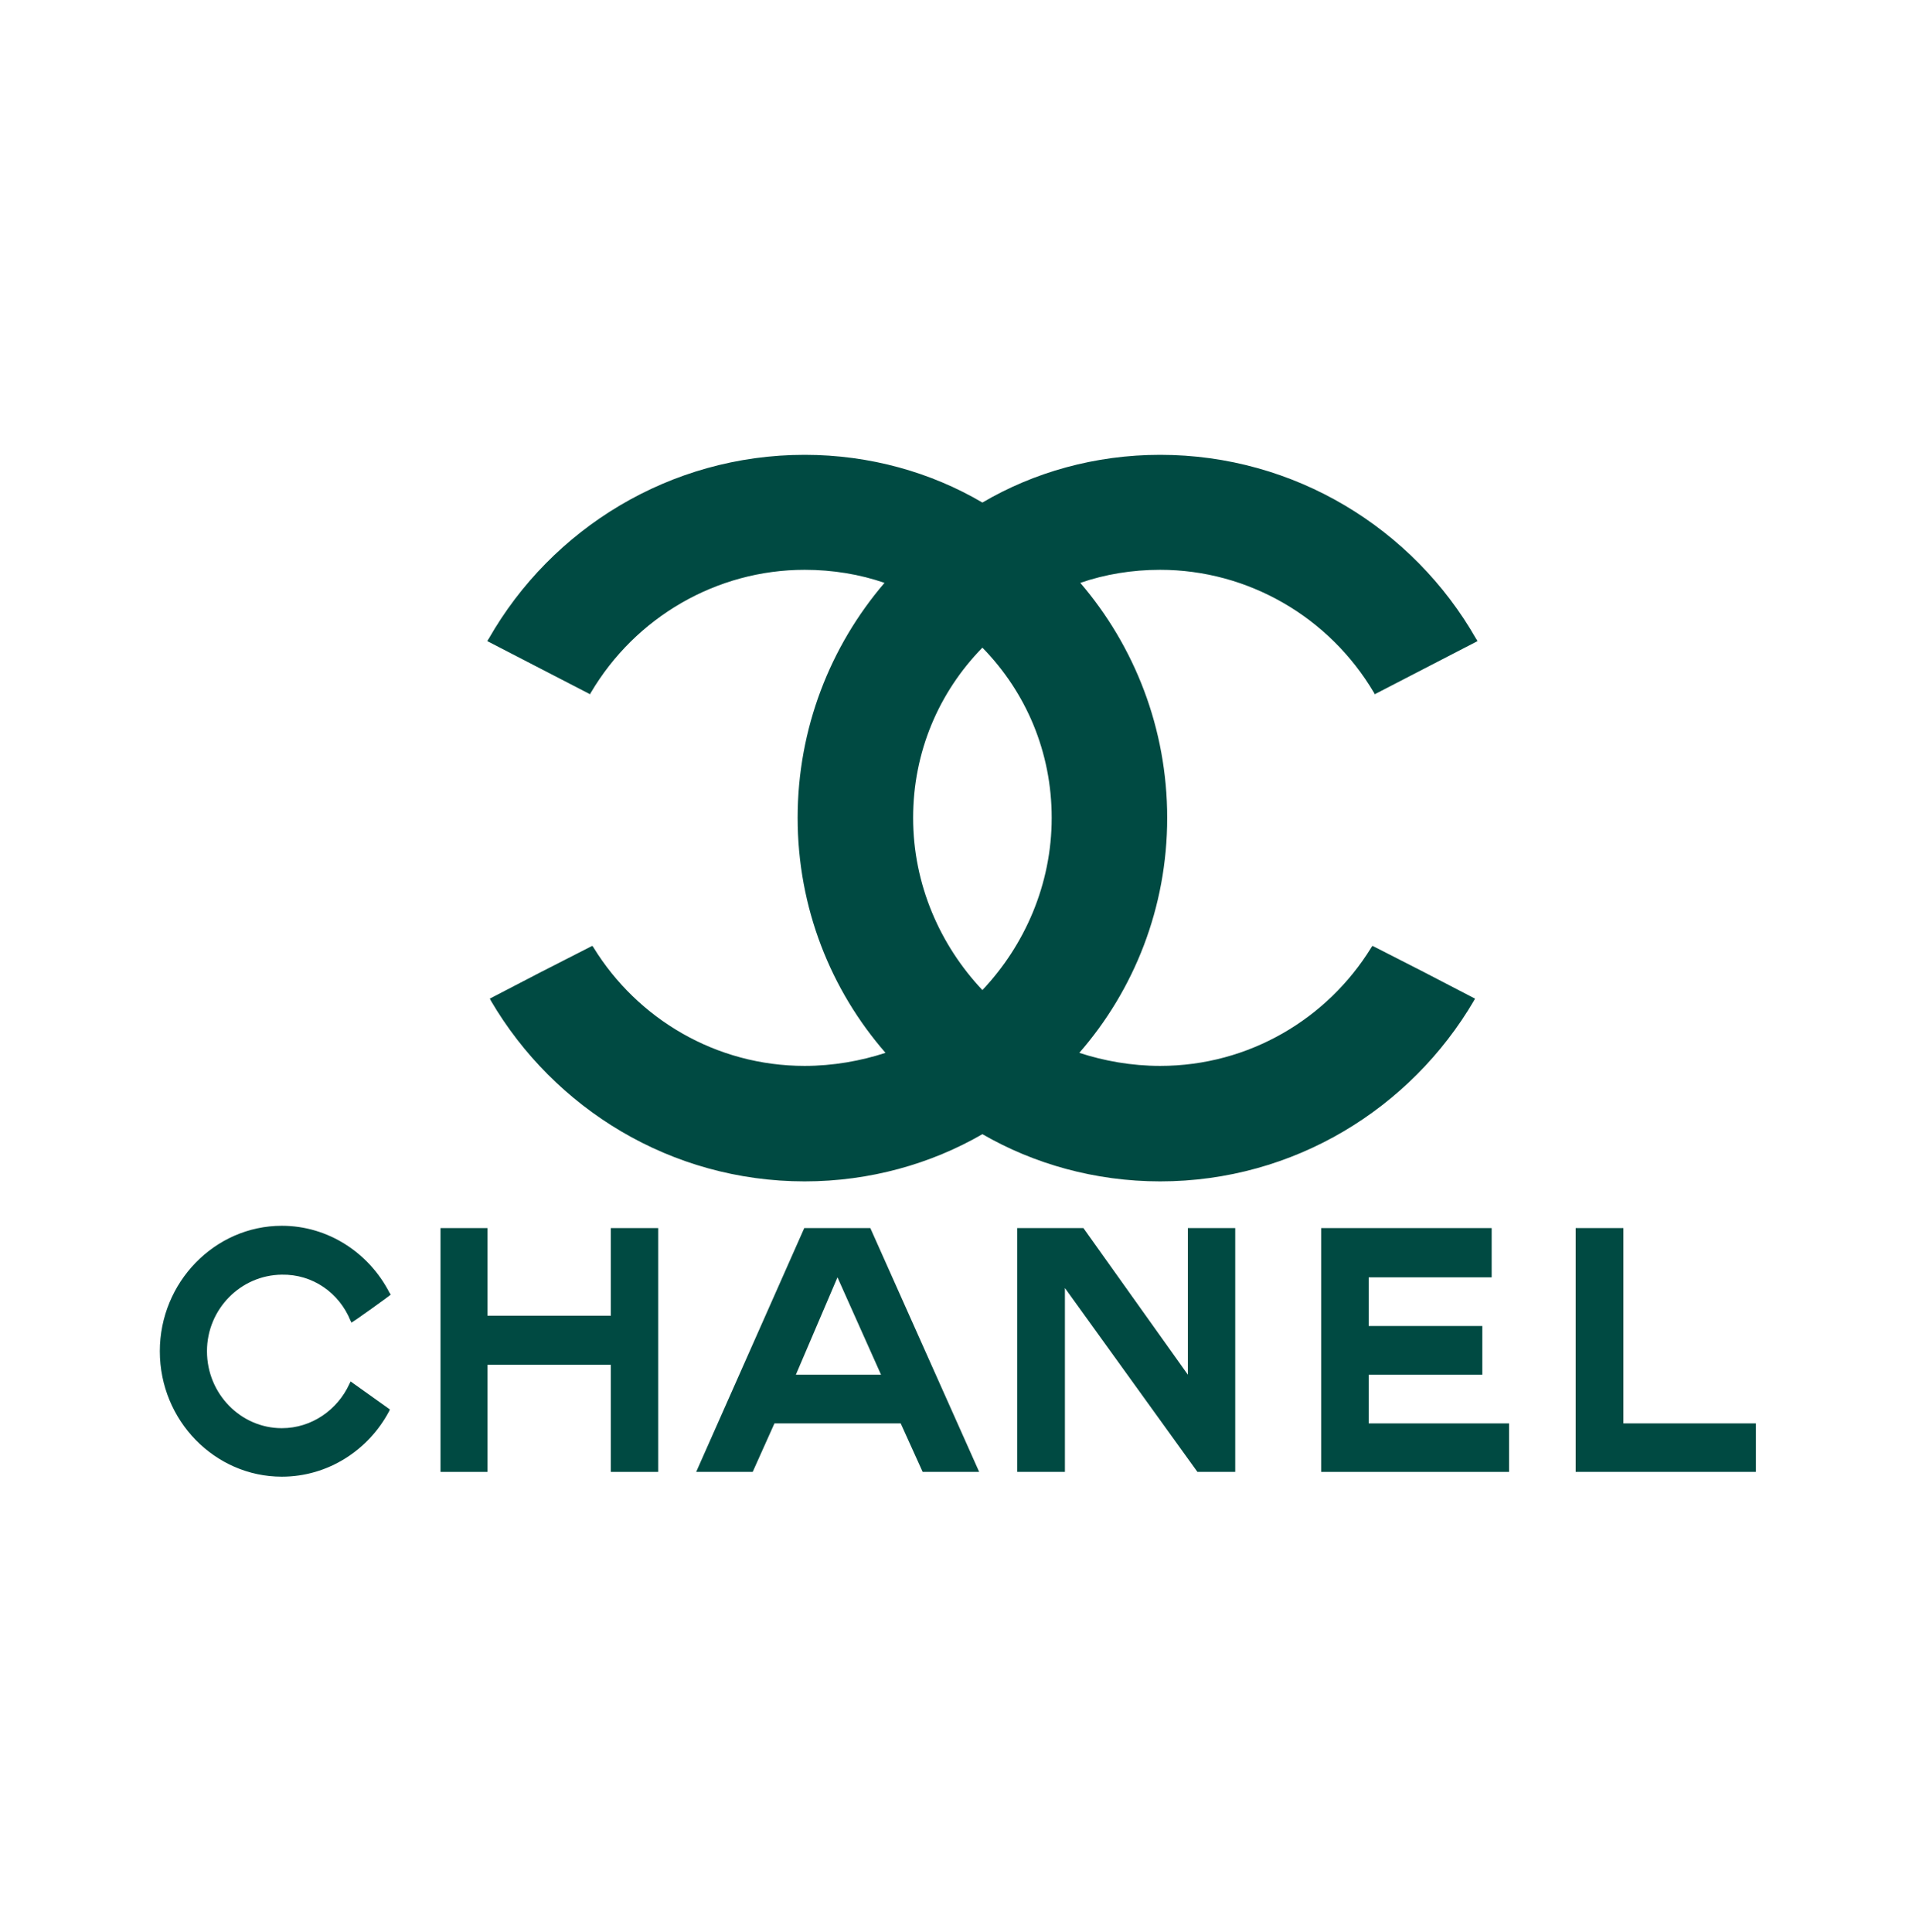
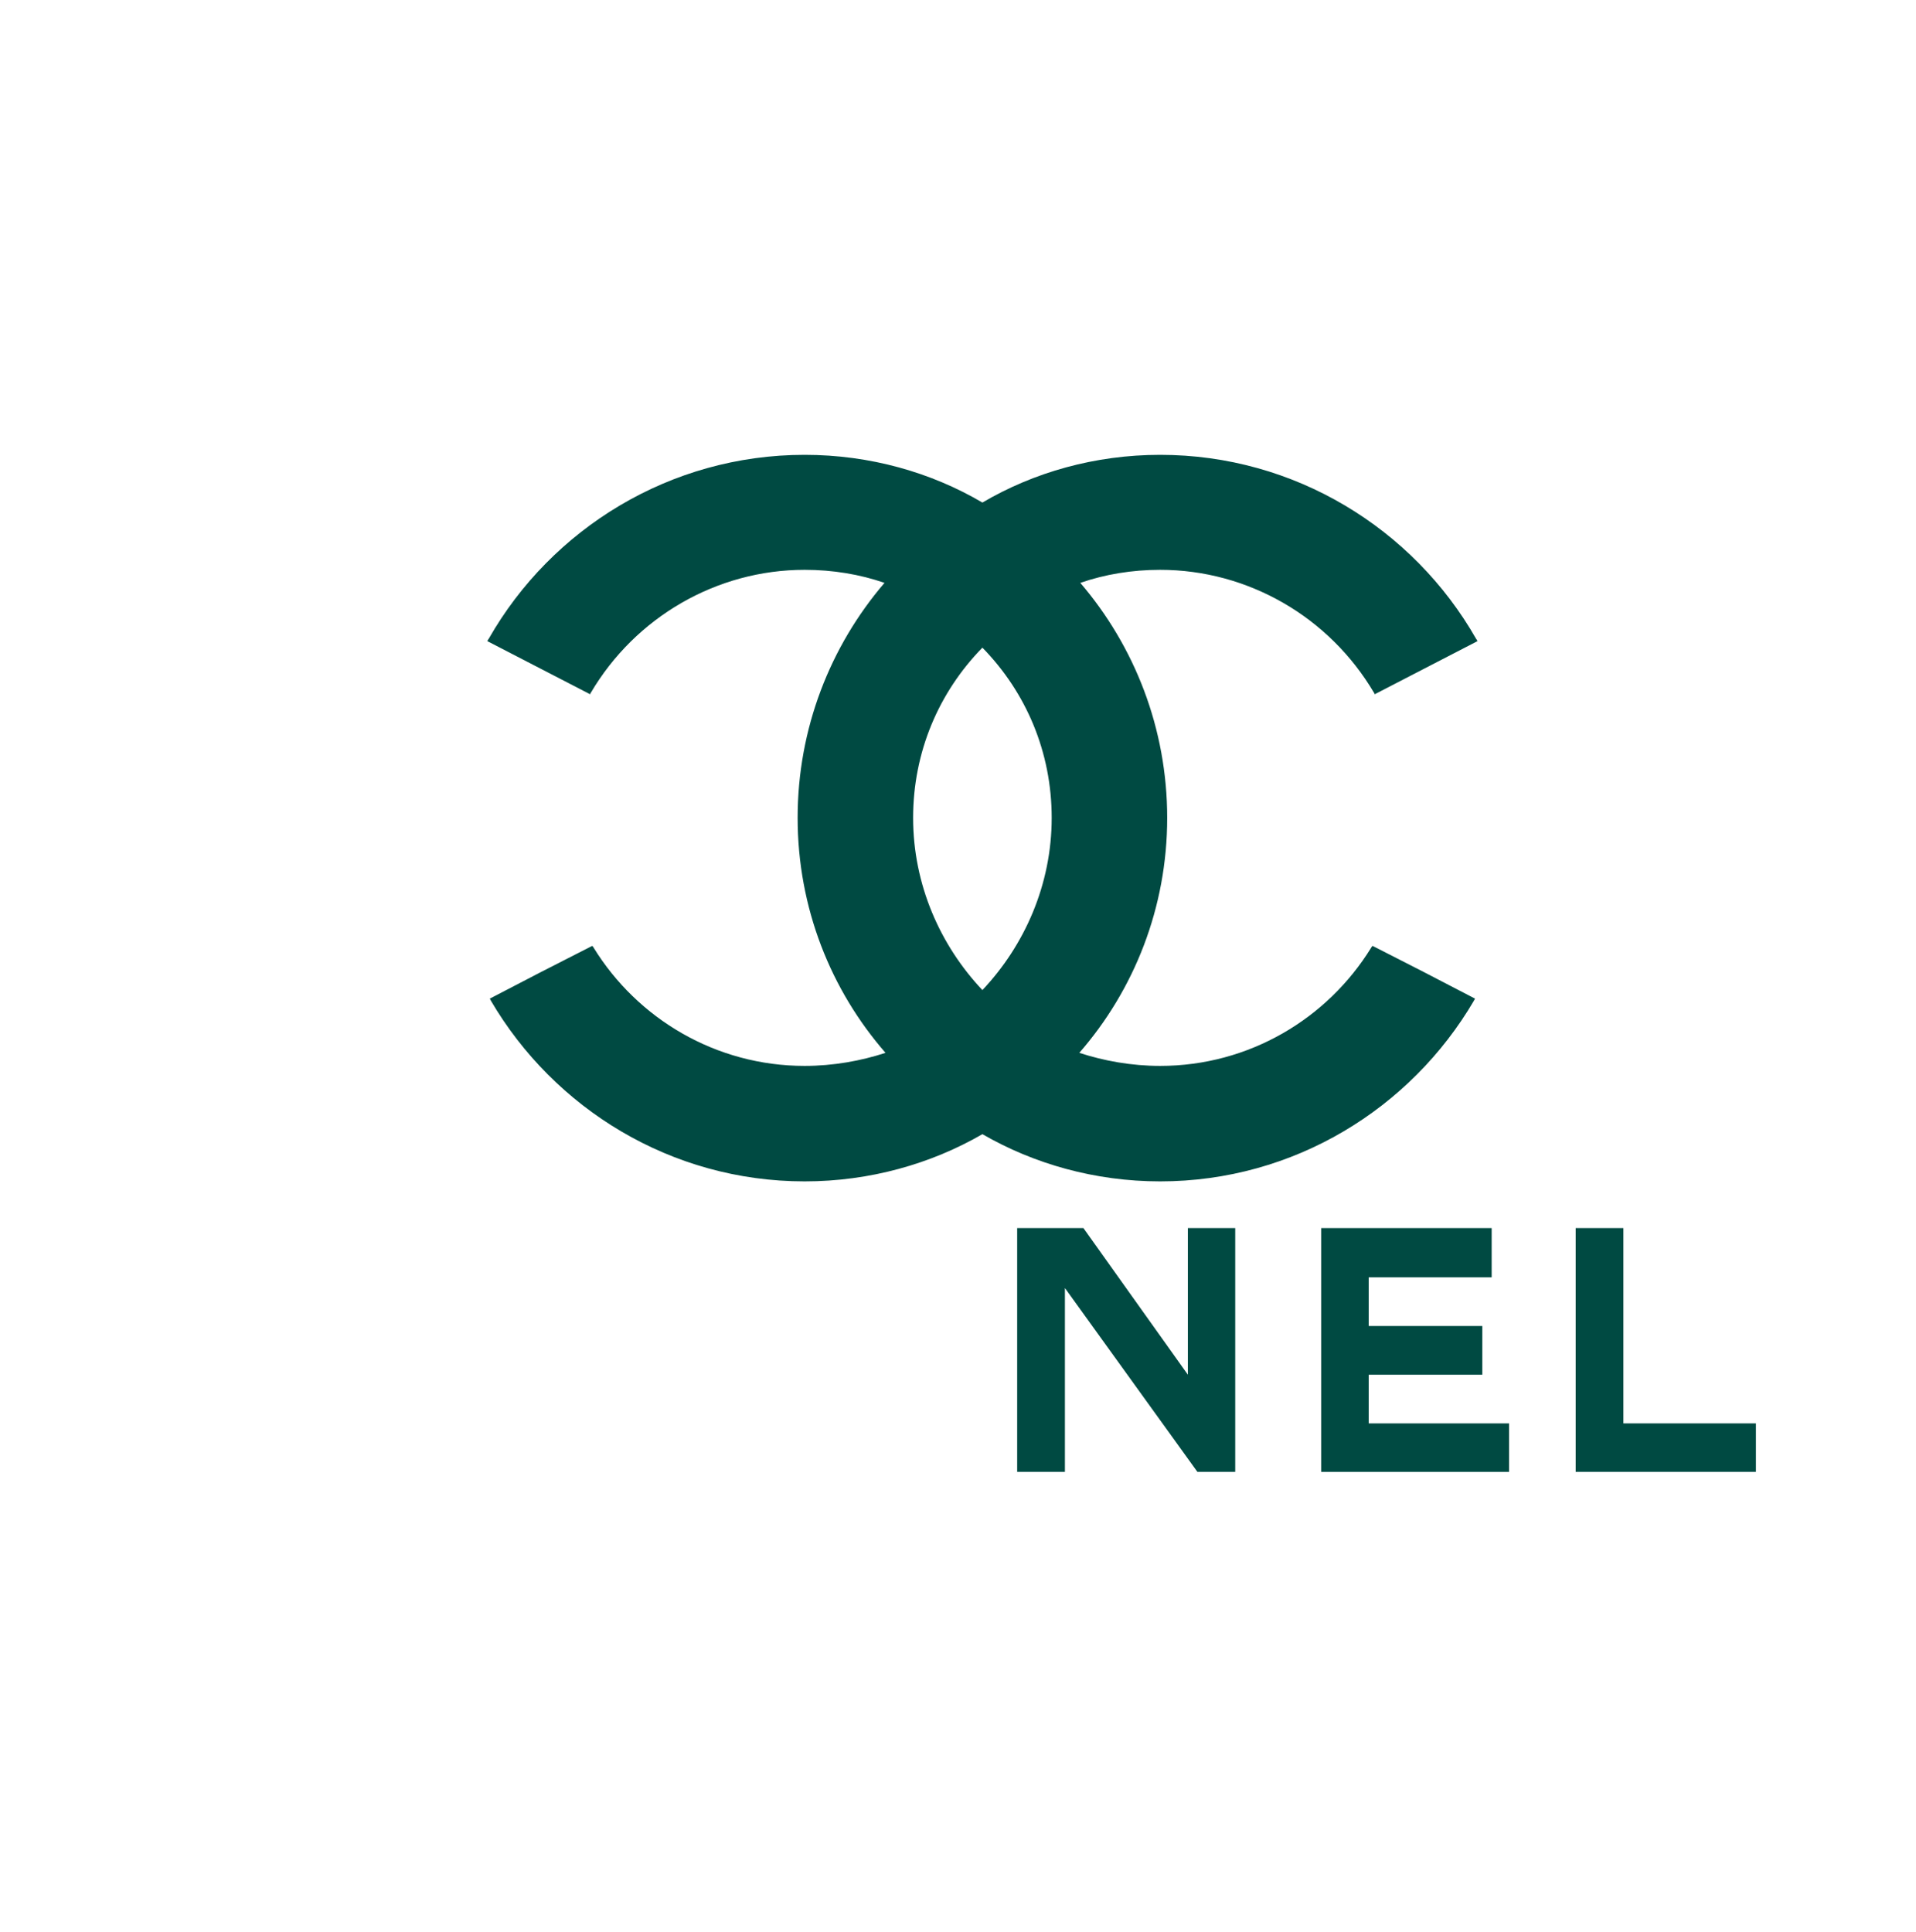
<svg xmlns="http://www.w3.org/2000/svg" width="120" height="121" viewBox="0 0 120 121" fill="none">
  <g clip-path="url(#clip0_3034_9793)">
-     <path fill-rule="evenodd" clip-rule="evenodd" d="M24.42 88.28C24.408 88.304 24.384 88.352 24.372 88.388C23.081 90.827 20.545 92.489 17.651 92.489C13.454 92.489 10.01 88.973 10.01 84.632C10.01 80.315 13.454 76.775 17.651 76.775C20.558 76.775 23.105 78.473 24.384 80.949C24.42 80.996 24.432 81.02 24.468 81.092C24.48 81.104 22.028 82.874 22.005 82.838C21.992 82.791 21.981 82.754 21.957 82.731C21.251 80.973 19.577 79.801 17.651 79.837C15.08 79.861 12.963 81.989 12.963 84.632C12.963 87.299 15.08 89.452 17.651 89.452C19.517 89.452 21.144 88.304 21.884 86.677C21.921 86.617 21.933 86.57 21.957 86.522L24.42 88.28Z" fill="#004A42" />
-     <path fill-rule="evenodd" clip-rule="evenodd" d="M27.589 76.919H30.531V82.408H38.257V76.919H41.222V92.19H38.257V85.481H30.531V92.19H27.589V76.919Z" fill="#004A42" />
    <path fill-rule="evenodd" clip-rule="evenodd" d="M82.745 92.19V76.919H93.424V80.004H85.723V83.053H92.838V86.103H85.723V89.153H94.512V92.19H82.745Z" fill="#004A42" />
    <path fill-rule="evenodd" clip-rule="evenodd" d="M98.686 92.19V76.919H101.675V89.153H109.975V92.19H98.686Z" fill="#004A42" />
    <path fill-rule="evenodd" clip-rule="evenodd" d="M66.696 92.19H66.6H63.706V76.919H63.921H67.855L74.397 86.103V76.919H77.363V92.19H74.995L66.696 80.674V92.19Z" fill="#004A42" />
-     <path fill-rule="evenodd" clip-rule="evenodd" d="M52.452 80.004L49.845 86.103H55.179L52.452 80.004ZM48.505 89.152L47.142 92.19H43.602L50.371 76.919H54.509L61.326 92.19H57.786L56.411 89.152H48.505Z" fill="#004A42" />
    <path fill-rule="evenodd" clip-rule="evenodd" d="M61.529 71.037C58.321 72.892 54.484 73.994 50.395 73.994C42.03 73.994 34.704 69.434 30.741 62.672C30.741 62.64 30.71 62.64 30.71 62.609C30.71 62.577 30.678 62.577 30.678 62.546L33.886 60.88L37.093 59.243C37.126 59.276 37.158 59.306 37.188 59.371C39.924 63.804 44.83 66.761 50.395 66.761C52.189 66.761 53.919 66.447 55.46 65.943C52.032 62.012 49.956 56.855 49.956 51.225C49.956 45.628 52.001 40.471 55.397 36.507C53.856 35.973 52.157 35.69 50.395 35.69C44.893 35.69 39.798 38.646 37 43.395C36.968 43.426 36.968 43.459 36.968 43.489L30.522 40.157C30.552 40.094 30.584 40.031 30.615 39.998C34.547 33.112 41.968 28.488 50.395 28.488C54.484 28.488 58.321 29.589 61.529 31.477C64.736 29.589 68.573 28.488 72.66 28.488C81.088 28.488 88.51 33.112 92.441 39.998C92.472 40.031 92.504 40.094 92.535 40.157L86.089 43.489C86.089 43.459 86.089 43.426 86.057 43.395C83.259 38.646 78.164 35.69 72.66 35.69C70.9 35.69 69.201 35.973 67.66 36.507C71.056 40.471 73.102 45.628 73.102 51.225C73.102 56.855 71.026 62.012 67.598 65.943C69.139 66.447 70.868 66.761 72.66 66.761C78.227 66.761 83.133 63.804 85.869 59.371C85.9 59.306 85.932 59.276 85.963 59.243L89.17 60.88L92.378 62.546C92.378 62.577 92.347 62.577 92.347 62.609C92.347 62.64 92.315 62.64 92.315 62.672C88.353 69.434 81.026 73.994 72.66 73.994C68.573 73.994 64.736 72.892 61.529 71.037ZM61.529 62.012C58.886 59.214 57.189 55.408 57.189 51.225C57.189 47.106 58.793 43.363 61.529 40.565C64.264 43.363 65.868 47.106 65.868 51.225C65.868 55.408 64.169 59.214 61.529 62.012Z" fill="#004A42" />
  </g>
  <defs>
    <clipPath id="clip0_3034_9793">
      <rect width="100" height="64.023" fill="white" transform="translate(10 28.488)" />
    </clipPath>
  </defs>
</svg>